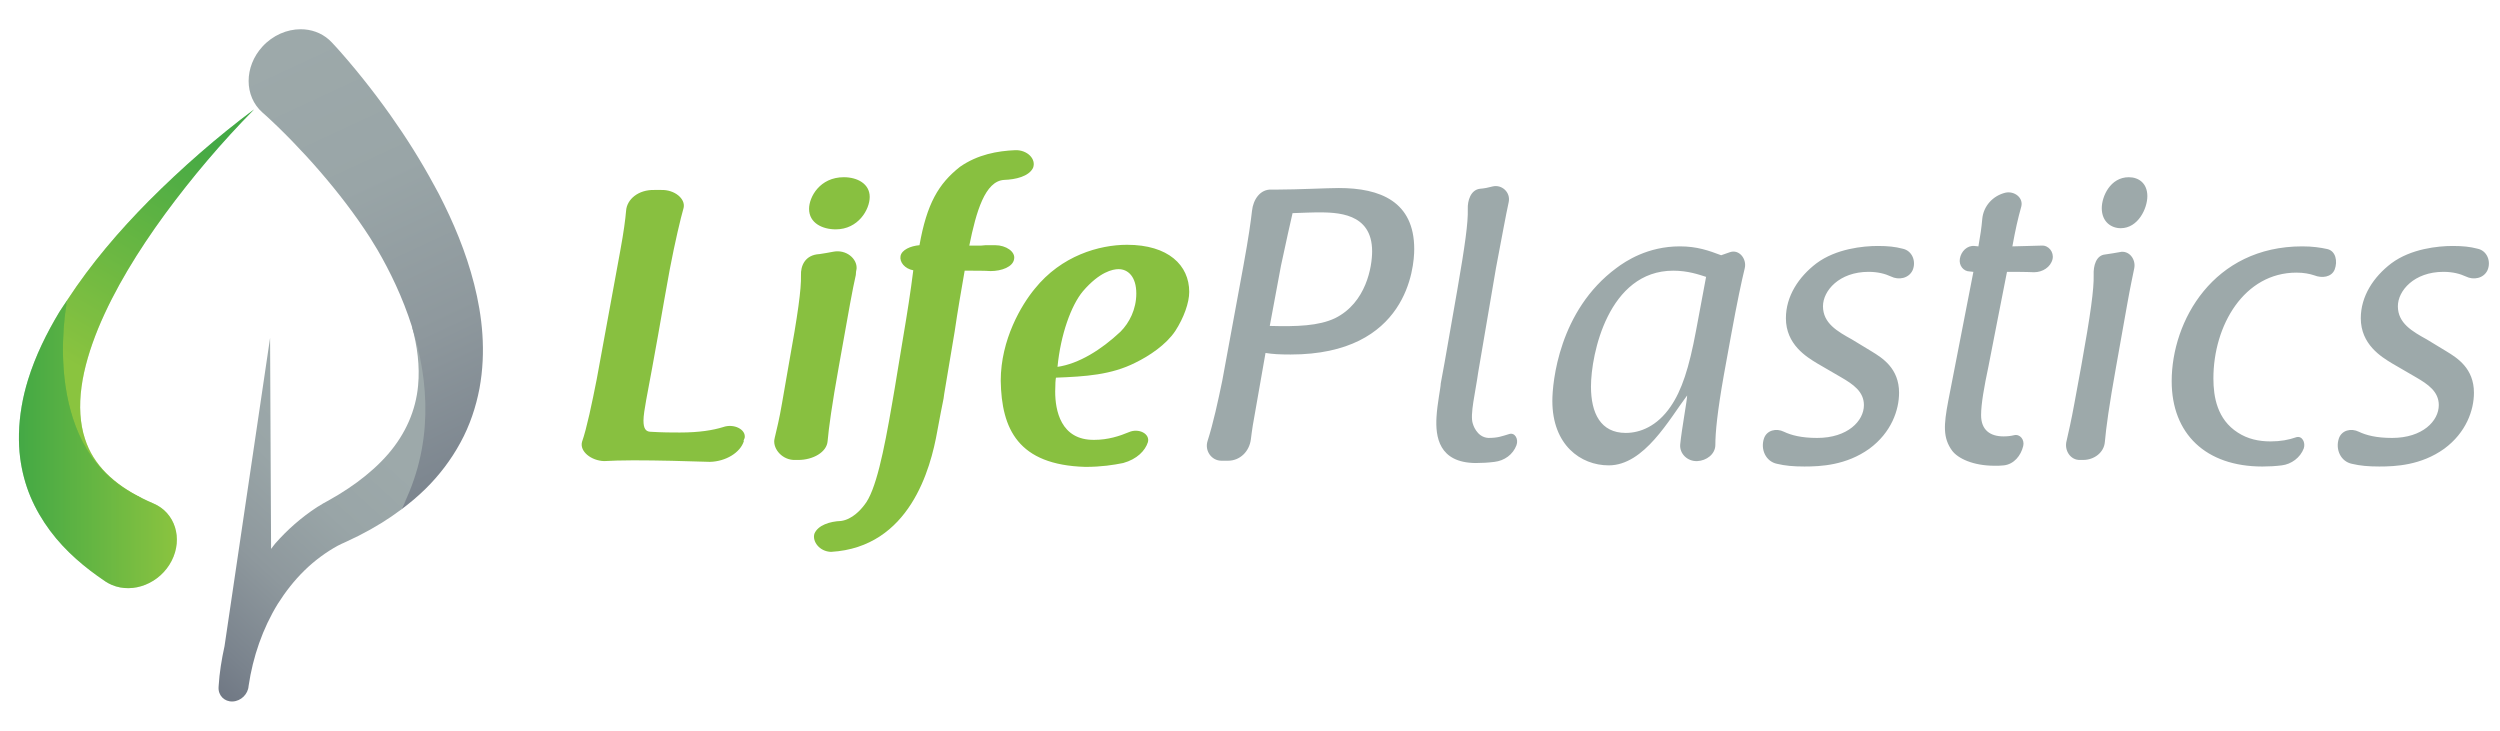
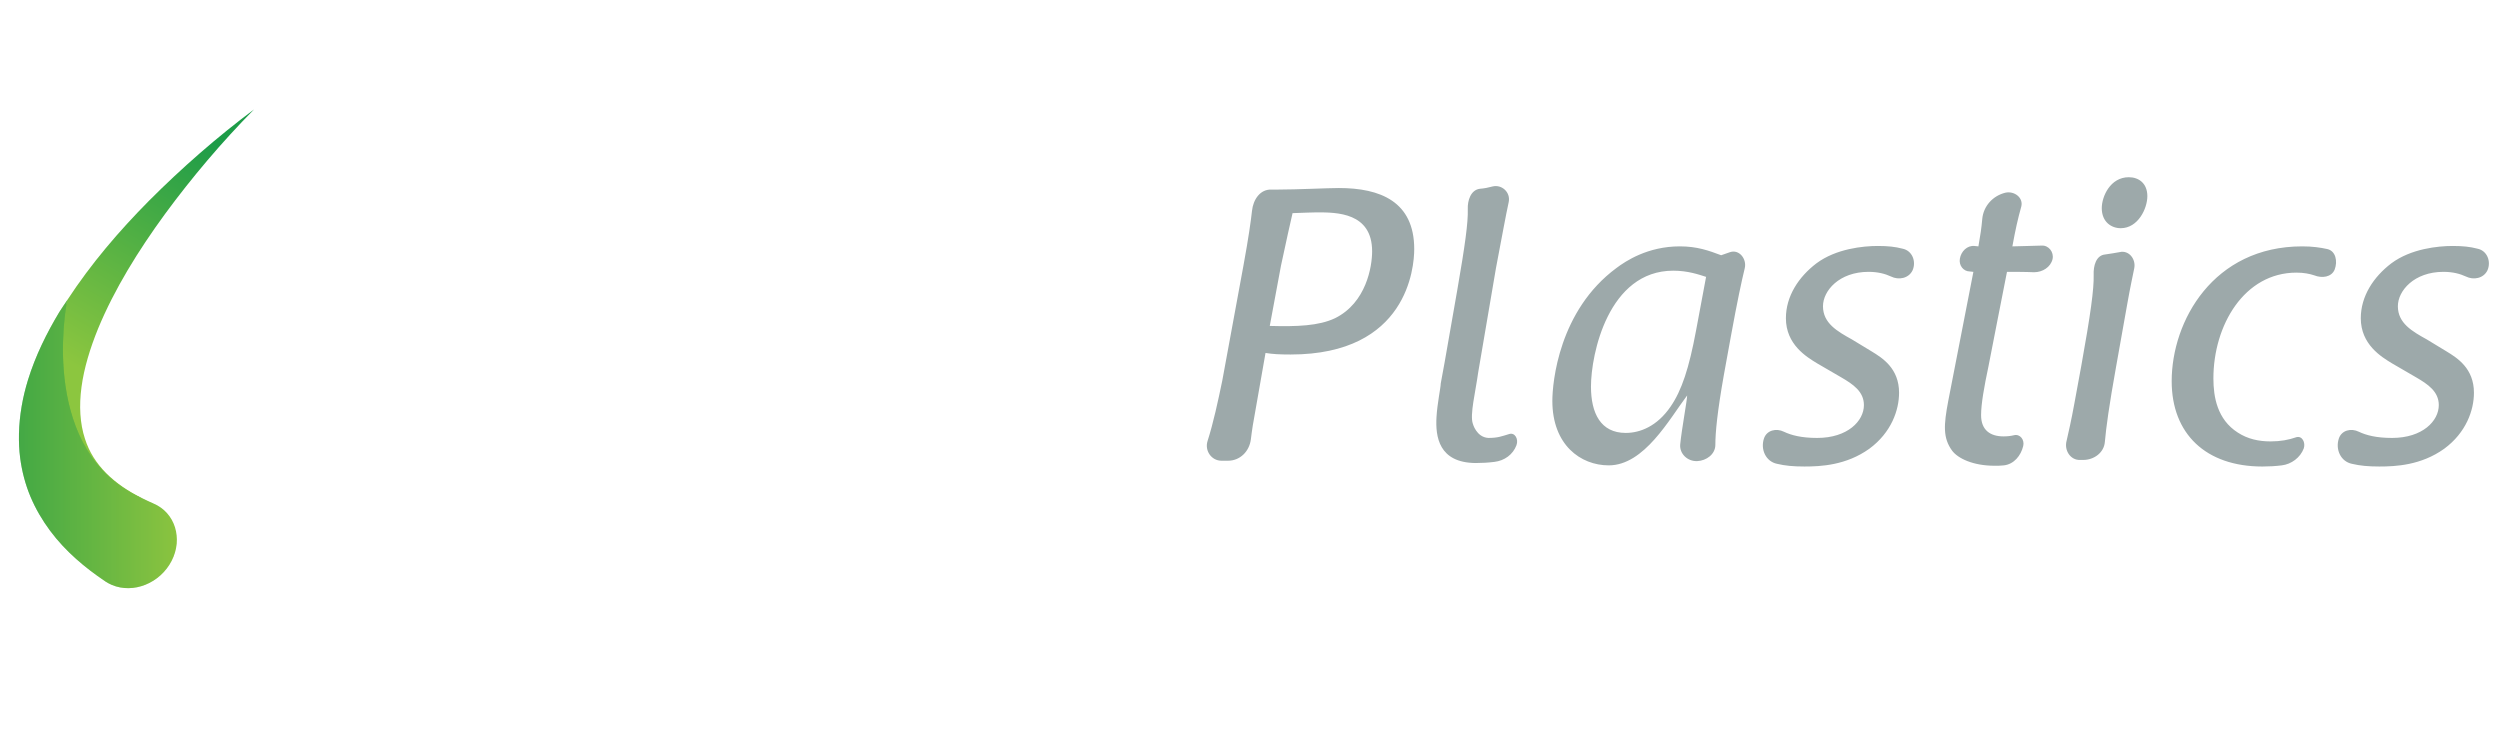
<svg xmlns="http://www.w3.org/2000/svg" xmlns:xlink="http://www.w3.org/1999/xlink" version="1.1" id="Ebene_1" x="0px" y="0px" width="639.139px" height="187px" viewBox="0 329.445 639.139 187" enable-background="new 0 329.445 639.139 187" xml:space="preserve">
  <g>
-     <path fill="#88C040" d="M158.58,393.514c0.89-4.839,1.287-7.9,1.482-10.171c0.196-2.964,3.16-5.43,7.209-5.332h1.779   c3.455-0.098,6.221,2.27,5.727,4.542c-0.789,2.765-2.176,8.591-3.556,15.798c-0.984,5.332-1.975,11.06-2.964,16.689   c-0.985,5.726-2.069,11.258-3.06,16.688c-0.392,2.172-0.688,4.049-0.688,5.234c0,2.073,0.592,2.761,1.678,2.863   c3.254,0.196,5.626,0.196,7.601,0.196c5.038,0,8.495-0.593,11.062-1.381c2.764-0.987,5.922,0.591,5.532,2.765   c-0.102,0.196-0.202,0.493-0.297,0.789h0.095c-0.889,2.963-4.642,5.235-8.691,5.331c-6.118-0.196-13.232-0.392-19.553-0.392   c-3.154,0-5.526,0.098-7.5,0.195c-3.26-0.098-6.32-2.469-5.632-4.937c1.186-3.357,2.568-9.974,3.754-15.997L158.58,393.514z    M214.449,423.138c-1.779,9.874-2.568,15.703-2.863,19.058c-0.197,2.863-3.752,4.838-7.506,4.838h-0.788   c-3.16,0.102-5.633-2.665-5.336-5.134c0-0.099,0.1-0.297,0.1-0.493c0.492-2.074,1.187-4.841,1.874-8.887l1.683-9.679   c2.367-13.033,3.256-19.455,3.161-23.008c-0.102-2.367,0.984-5.231,4.737-5.43c1.381-0.198,2.371-0.394,3.456-0.593   c3.357-0.69,6.22,1.777,6.024,4.347c-0.101,0.393-0.197,1.083-0.197,1.581c-0.397,1.775-0.889,4.146-1.481,7.404L214.449,423.138z    M222.346,379.788c0,3.259-2.958,8.293-8.686,8.293c-3.36,0-6.817-1.578-6.817-5.235c0-3.058,2.768-8.095,8.888-8.095   C219.186,374.751,222.346,376.431,222.346,379.788 M230.228,394.895c0.298-1.58,2.568-2.57,4.843-2.765   c1.874-10.565,4.837-15.7,10.363-20.046c4.547-3.16,9.582-4.049,14.123-4.246c3.064-0.099,5.429,2.271,4.541,4.542   c-1.085,2.173-4.441,2.964-7.405,3.061c-4.837,0.296-7.108,7.999-8.886,16.788h3.064c0.392,0,0.789-0.099,1.085-0.099h2.466   c2.768,0,5.235,1.679,4.839,3.556c-0.297,1.975-3.16,3.061-6.024,3.061c-1.28-0.1-4.245-0.1-5.329-0.1h-1.287   c-0.889,5.136-1.773,10.17-2.566,15.604c-0.889,5.429-1.778,10.762-2.663,15.896c-0.1,0.788-0.201,1.581-0.397,2.372   c-0.195,0.79-0.296,1.678-0.492,2.468c-0.297,1.48-0.594,3.259-0.89,4.736c-1.678,9.481-7.013,29.628-27.159,30.813   c-2.958-0.099-4.837-2.669-4.245-4.643c0.889-2.172,3.949-3.159,6.812-3.259c2.863-0.394,5.038-2.863,5.928-4.048   c2.959-3.554,5.034-13.825,7.108-25.873c0.99-5.527,1.875-11.453,2.865-17.18c0.989-5.829,1.874-11.455,2.566-16.986   C231.319,398.156,229.932,396.473,230.228,394.895 M279.737,441.899c3.558,0,6.521-0.988,8.888-1.976   c2.471-1.083,5.436,0.396,4.843,2.567c-0.695,2.174-2.768,4.346-6.32,5.331c-2.473,0.495-5.531,0.988-9.682,0.988   c-17.181-0.493-21.425-9.678-21.623-22.021c0-10.565,5.332-19.451,8.687-23.501c6.817-8.492,16.493-11.257,23.602-11.257   c10.566,0,15.9,5.233,15.9,12.048c0,2.763-1.382,6.614-3.557,9.973c-2.37,3.555-6.711,6.418-10.169,8.099   c-6.223,3.158-12.84,3.555-20.345,3.85c-0.095,0.396-0.196,1.679-0.196,3.555C269.765,434.296,271.146,441.999,279.737,441.899    M270.358,423.234c5.431-0.788,11.158-4.345,16.096-8.982c2.27-2.275,4.049-5.729,4.049-9.777c0-4.247-2.075-6.221-4.542-6.221   c-1.482,0-4.837,0.689-9.088,5.627C273.815,407.535,271.146,415.04,270.358,423.234" />
    <path fill="#9DA9AA" d="M317.908,397.265c1.285-7.009,1.878-11.259,2.175-13.923c0.296-2.863,2.073-5.531,4.938-5.43h1.677   c2.465,0,5.628-0.101,8.589-0.199c2.866-0.098,5.533-0.198,7.009-0.198c10.571,0,19.259,3.456,19.259,15.604   c0,4.74-1.774,26.958-31.602,26.958c-2.861,0-4.539-0.097-6.416-0.396l-3.259,18.566c-0.195,1.38-0.392,2.566-0.492,3.554   c-0.396,3.061-2.769,5.432-5.826,5.432h-0.493h-1.186c-2.567,0-4.345-2.567-3.559-5.037c1.482-4.643,2.669-10.171,3.755-15.405   L317.908,397.265z M324.624,412.77c6.913,0.197,12.54,0,16.69-1.976c7.995-3.951,9.478-13.232,9.478-17.082   c0-9.974-9.084-9.974-14.121-9.974c-1.281,0-2.966,0.097-6.221,0.198c-1.972,8.591-2.075,9.578-2.96,13.428L324.624,412.77z    M377.221,447.823c-9.38-0.098-10.269-6.713-9.972-11.749c0.195-3.456,1.086-7.604,1.086-8.591   c0.989-5.435,0.297-1.284,4.244-23.996c1.974-11.356,2.769-17.184,2.668-20.54c-0.101-2.274,0.79-4.938,3.06-5.235   c1.187-0.098,2.175-0.295,3.259-0.592c2.375-0.592,4.644,1.481,4.151,3.952c-0.796,3.652-1.583,8.095-3.26,16.884l-4.544,26.661   c-0.692,5.035-2.172,10.863-1.38,13.134c0,0,0.885,3.457,3.948,3.654c2.468,0,3.357-0.396,5.329-0.99   c1.485-0.492,2.473,1.287,1.878,2.866c-0.886,2.368-3.062,3.95-5.629,4.246C380.482,447.726,378.899,447.823,377.221,447.823    M442.292,393.908c2.368-0.789,4.348,1.779,3.755,4.146c-0.795,3.261-1.881,8.297-3.557,17.482l-1.777,9.774   c-1.679,9.48-2.174,14.713-2.174,17.872c0,2.372-2.27,4.051-4.642,4.148c-2.471,0.101-4.541-1.877-4.346-4.247   c0.398-4.047,1.779-11.354,1.779-12.54c-4.542,6.022-10.961,17.874-20.043,17.874c-7.208,0-14.42-5.235-14.42-16.489   c0-4.74,1.678-23.11,16.391-33.971c2.37-1.777,8.002-5.529,16.195-5.529c4.443,0,7.408,1.086,10.569,2.27L442.292,393.908z    M436.169,400.229c-1.877-0.594-4.643-1.581-8.396-1.581c-16.588,0-21.033,21.332-21.033,29.624c0,6.815,2.473,11.852,8.889,11.852   c3.653,0,7.999-1.679,11.456-6.716c2.865-4.149,4.738-9.876,6.518-19.453L436.169,400.229z M464.573,422.346   c-2.764-1.676-7.997-4.838-7.997-11.552c0-5.627,3.26-10.565,7.802-14.023c5.034-3.751,11.943-4.443,15.697-4.443   c2.566,0,4.446,0.199,6.322,0.692c2.472,0.495,3.556,3.259,2.567,5.53c-0.987,2.076-3.552,2.568-5.533,1.581   c-1.475-0.691-3.356-1.186-5.726-1.186c-7.507,0-11.65,4.84-11.65,8.789c0,4.344,3.653,6.417,7.404,8.494l5.041,3.06   c2.762,1.68,7.007,4.345,7.007,10.566c0,4.443-1.973,10.17-7.601,14.317c-5.929,4.247-12.447,4.543-16.593,4.543   c-2.865,0-4.935-0.198-7.01-0.69c-2.863-0.592-4.244-3.654-3.356-6.42c0.687-2.173,3.155-2.762,5.133-1.776   c1.877,0.887,4.443,1.58,8.492,1.58c7.801,0,11.948-4.347,11.948-8.395c0-3.456-2.764-5.332-5.825-7.107L464.573,422.346z    M521.979,392.229c1.779-0.098,3.159,1.679,2.769,3.458c-0.496,2.073-2.567,3.357-4.742,3.357c-1.975-0.101-5.531-0.101-6.91-0.101   c-1.188,6.124-3.553,17.972-4.741,24.194c-1.089,5.134-1.88,9.577-1.88,12.441c0,3.851,2.373,5.431,5.729,5.431   c0.991,0,1.88-0.099,2.67-0.297c1.582-0.394,2.761,1.187,2.369,2.766c-0.592,2.469-2.369,4.643-4.938,4.938   c-0.787,0.098-1.582,0.098-2.372,0.098c-5.528,0-9.378-1.876-10.862-3.85c-2.369-3.259-2.168-6.518-0.988-12.737l6.421-32.984   l-0.889-0.098c-1.678,0-2.865-1.581-2.566-3.257c0.297-1.876,1.877-3.457,3.75-3.261l0.991,0.101   c0.491-2.766,0.788-4.738,0.985-7.014c0.296-3.258,2.668-5.921,5.927-6.714c2.27-0.493,4.637,1.285,4.048,3.555   c-0.887,3.159-1.482,5.826-2.274,10.173C517.04,392.327,520.201,392.327,521.979,392.229 M540.982,423.236   c-1.778,9.874-2.565,15.701-2.86,19.157c-0.202,2.765-2.769,4.64-5.532,4.64h-0.787c-2.472,0.102-4.151-2.466-3.456-4.937   c0.49-2.173,1.183-5.134,1.973-9.479l1.779-9.679c2.368-13.132,3.255-19.651,3.158-23.203c-0.1-2.271,0.594-5.039,2.958-5.235   c1.389-0.197,2.569-0.396,3.661-0.593c2.366-0.592,4.242,1.779,3.752,4.146c-0.396,1.979-0.992,4.642-1.779,9.087L540.982,423.236z    M548.982,379.589c0,3.161-2.372,8.197-6.811,8.197c-2.371,0-4.842-1.58-4.842-5.135c0-2.963,2.173-7.899,6.912-7.899   C546.807,374.752,548.982,376.333,548.982,379.589 M594.994,393.119c2.175,0.493,2.668,3.159,1.878,5.232   c-0.793,1.978-3.261,2.274-5.233,1.483c-1.187-0.395-2.666-0.691-4.542-0.691c-13.333,0-21.23,13.429-21.23,27.057   c0,4.736,0.984,10.468,6.22,13.823c2.567,1.681,5.43,2.27,8.395,2.27c2.566,0,4.64-0.393,6.616-1.083   c1.48-0.396,2.366,1.38,1.876,2.863c-0.891,2.371-3.165,4.049-5.63,4.345c-1.58,0.196-3.261,0.296-4.938,0.296   c-14.518,0-23.203-8.394-23.203-21.822c0-15.405,10.664-34.463,33.375-34.463C591.144,392.428,593.217,392.724,594.994,393.119    M611.547,422.346c-2.763-1.676-7.998-4.838-7.998-11.552c0-5.627,3.26-10.565,7.803-14.023c5.032-3.751,11.946-4.443,15.698-4.443   c2.567,0,4.445,0.199,6.321,0.692c2.471,0.495,3.557,3.259,2.564,5.53c-0.984,2.076-3.552,2.568-5.528,1.581   c-1.479-0.691-3.357-1.186-5.728-1.186c-7.506,0-11.651,4.84-11.651,8.789c0,4.344,3.654,6.417,7.405,8.494l5.04,3.06   c2.763,1.68,7.004,4.345,7.004,10.566c0,4.443-1.97,10.17-7.597,14.317c-5.928,4.247-12.446,4.543-16.593,4.543   c-2.864,0-4.937-0.198-7.011-0.69c-2.863-0.592-4.242-3.654-3.355-6.42c0.688-2.173,3.156-2.762,5.135-1.776   c1.874,0.887,4.441,1.58,8.49,1.58c7.803,0,11.946-4.347,11.946-8.395c0-3.456-2.765-5.332-5.822-7.107L611.547,422.346z" />
    <g>
      <defs>
        <path id="SVGID_1_" d="M106.887,428.028c-0.579,6.32-3.158,12.283-7.674,17.515c-2.259,2.604-4.954,5.011-7.926,7.195     c-0.762,0.525-1.504,1.079-2.28,1.596l-2.372,1.518l-2.355,1.374c-0.219,0.123-0.343,0.211-0.64,0.362     c-0.314,0.158-0.604,0.328-0.905,0.491c-0.588,0.331-1.093,0.657-1.64,0.989c-4.092,2.685-7.639,5.808-10.73,9.331     c-0.387,0.44-0.692,0.932-1.063,1.38l-0.255-53.948l-11.648,78.815c-0.752,3.398-1.293,6.799-1.5,10.15l-0.02,0.329     c-0.131,2.11,1.481,3.745,3.602,3.657c2.119-0.093,3.944-1.876,4.076-3.986c1.095-7.448,3.591-14.667,7.451-20.958     c1.971-3.116,4.237-6.026,6.84-8.561c2.585-2.532,5.544-4.697,8.498-6.314c0.354-0.172,0.732-0.376,1.055-0.522     c0.158-0.067,0.319-0.148,0.471-0.207c0.165-0.066,0.491-0.229,0.731-0.338l3.109-1.491l2.979-1.589     c0.988-0.553,1.963-1.155,2.946-1.735c1.665-1.033,3.306-2.161,4.917-3.362c8.413-16.3,22.603-25.219,2.757-46.788     C106.706,417.968,107.362,423.085,106.887,428.028" />
      </defs>
      <clipPath id="SVGID_2_">
        <use xlink:href="#SVGID_1_" overflow="visible" />
      </clipPath>
      <linearGradient id="SVGID_3_" gradientUnits="userSpaceOnUse" x1="-202.704" y1="920.769" x2="-201.526" y2="920.769" gradientTransform="matrix(42.688 -46.897 -46.897 -42.688 51886.273 30303.465)">
        <stop offset="0" style="stop-color:#707884" />
        <stop offset="0.127" style="stop-color:#7A838D" />
        <stop offset="0.426" style="stop-color:#8E989D" />
        <stop offset="0.72" style="stop-color:#99A5A7" />
        <stop offset="1" style="stop-color:#9DA9AA" />
      </linearGradient>
-       <polygon clip-path="url(#SVGID_2_)" fill="url(#SVGID_3_)" points="7.99,465.399 87.199,378.379 172.917,456.402 93.707,543.423       " />
    </g>
    <g>
      <defs>
        <path id="SVGID_4_" d="M67.093,341.357c-4.704,5.138-4.706,12.681-0.005,16.845l0.113,0.102l0.869,0.77l0.947,0.873l1.904,1.805     c1.266,1.224,2.518,2.478,3.755,3.751c2.472,2.547,4.88,5.172,7.203,7.861c4.641,5.38,8.977,11.014,12.767,16.914     c0.634,0.988,1.231,1.993,1.835,2.997c3.181,5.462,6.46,12.166,8.831,19.656c4.402,13.902,5.656,30.488-2.757,46.788     c-0.005,0.01-0.009,0.019-0.013,0.026l0.144-0.12c2.113-1.584,4.169-3.301,6.115-5.216c3.463-3.403,6.533-7.417,8.911-11.81     c2.414-4.386,3.977-9.147,4.873-13.848c1.737-9.466,0.709-18.508-1.372-26.697c-2.097-8.235-5.298-15.787-8.968-22.929     c-0.377-0.728-0.784-1.435-1.169-2.155l-0.019-0.087l-0.029,0.002c-3.393-6.301-7.17-12.286-11.235-18.026     c-2.275-3.211-4.643-6.345-7.101-9.416c-1.229-1.536-2.481-3.055-3.768-4.561l-1.958-2.257l-1.015-1.13l-1.119-1.203     c-0.219-0.236-0.466-0.479-0.71-0.695c-2.031-1.798-4.606-2.675-7.257-2.674C73.38,336.924,69.764,338.439,67.093,341.357" />
      </defs>
      <clipPath id="SVGID_5_">
        <use xlink:href="#SVGID_4_" overflow="visible" />
      </clipPath>
      <linearGradient id="SVGID_6_" gradientUnits="userSpaceOnUse" x1="-202.488" y1="920.838" x2="-201.31" y2="920.838" gradientTransform="matrix(50.649 108.644 108.644 -50.649 -89719.398 68982.094)">
        <stop offset="0" style="stop-color:#9DA9AA" />
        <stop offset="0.28" style="stop-color:#99A5A7" />
        <stop offset="0.574" style="stop-color:#8E989D" />
        <stop offset="0.873" style="stop-color:#7A838D" />
        <stop offset="1" style="stop-color:#707884" />
      </linearGradient>
-       <polygon clip-path="url(#SVGID_5_)" fill="url(#SVGID_6_)" points="113.264,313.205 171.358,437.817 73.444,483.465     15.351,358.851   " />
    </g>
    <g>
      <defs>
        <path id="SVGID_7_" d="M38.047,380.817c-7.603,7.691-14.759,16.013-20.875,25.381c-0.552,2.87-17.842,46.313,18.993,50.541     c-6.925-3.5-12.303-8.335-14.448-15.126c-1.274-3.872-1.533-8.421-0.877-13.256c0.651-4.841,2.205-9.904,4.245-14.921     c4.161-10.061,10.251-19.906,17.083-29.26c6.876-9.356,14.492-18.357,22.788-26.768     C55.497,364.489,46.516,372.327,38.047,380.817" />
      </defs>
      <clipPath id="SVGID_8_">
        <use xlink:href="#SVGID_7_" overflow="visible" />
      </clipPath>
      <linearGradient id="SVGID_9_" gradientUnits="userSpaceOnUse" x1="-202.57" y1="921.371" x2="-201.392" y2="921.371" gradientTransform="matrix(28.719 -49.717 -49.717 -28.719 51647.352 16814.148)">
        <stop offset="0" style="stop-color:#8CC63F" />
        <stop offset="1" style="stop-color:#1D9C48" />
      </linearGradient>
      <polygon clip-path="url(#SVGID_8_)" fill="url(#SVGID_9_)" points="-43.692,431.887 15.749,328.984 107.977,382.26     48.537,485.162   " />
    </g>
    <g opacity="0.36">
      <g>
        <defs>
          <rect id="SVGID_10_" x="12.641" y="357.408" width="52.314" height="99.329" />
        </defs>
        <clipPath id="SVGID_11_">
          <use xlink:href="#SVGID_10_" overflow="visible" />
        </clipPath>
-         <path clip-path="url(#SVGID_11_)" fill="#88C040" d="M17.173,406.198c6.114-9.37,13.271-17.69,20.875-25.381     c8.47-8.49,17.45-16.33,26.908-23.408c-8.295,8.411-15.911,17.411-22.787,26.767c-6.831,9.354-12.923,19.199-17.083,29.26     c-2.04,5.017-3.593,10.081-4.245,14.921c-0.656,4.835-0.396,9.384,0.876,13.256c2.146,6.791,7.524,11.624,14.448,15.126     C-0.67,452.511,16.62,409.069,17.173,406.198" />
      </g>
    </g>
    <g>
      <defs>
        <path id="SVGID_12_" d="M17.082,406.336c-0.634,0.973-1.313,1.9-1.922,2.898c-3.205,5.348-6.065,11.072-8.001,17.34     c-1.341,4.348-2.2,9.006-2.305,13.745l-0.017,0.046l0.015,0.03c-0.042,2.035,0.04,4.082,0.307,6.126     c0.439,3.405,1.321,6.771,2.638,9.907c1.319,3.137,3.036,6.043,5.002,8.688c2.003,2.697,4.262,5.078,6.669,7.226l0.004,0.009     l0.002-0.003c2.335,2.083,4.809,3.947,7.334,5.647l0.181,0.125c0.494,0.324,1.025,0.611,1.595,0.854     c5.499,2.346,12.345-0.41,15.292-6.156c2.947-5.744,0.877-12.303-4.622-14.646c-1.035-0.441-2.044-0.91-3.022-1.402     c-0.024-0.011-0.044-0.024-0.066-0.032c-25.901-11.708-19.545-47.67-18.993-50.541v-0.001L17.082,406.336z" />
      </defs>
      <clipPath id="SVGID_13_">
        <use xlink:href="#SVGID_12_" overflow="visible" />
      </clipPath>
      <linearGradient id="SVGID_14_" gradientUnits="userSpaceOnUse" x1="-203.068" y1="920.789" x2="-201.89" y2="920.789" gradientTransform="matrix(34.285 0 0 -34.285 6967.087 32013.469)">
        <stop offset="0" style="stop-color:#1D9C48" />
        <stop offset="1" style="stop-color:#8CC63F" />
      </linearGradient>
      <rect x="4.809" y="406.197" clip-path="url(#SVGID_13_)" fill="url(#SVGID_14_)" width="42.013" height="75.125" />
    </g>
    <g opacity="0.36">
      <g>
        <defs>
          <rect id="SVGID_15_" x="4.837" y="406.198" width="40.38" height="73.615" />
        </defs>
        <clipPath id="SVGID_16_">
          <use xlink:href="#SVGID_15_" overflow="visible" />
        </clipPath>
-         <path clip-path="url(#SVGID_16_)" fill="#88C040" d="M43.877,472.819c-2.946,5.746-9.793,8.502-15.292,6.158     c-0.569-0.244-1.102-0.531-1.595-0.856l-0.181-0.124c-2.524-1.701-4.998-3.565-7.333-5.648l-0.004,0.005l-0.005-0.011     c-2.405-2.147-4.665-4.528-6.667-7.226c-1.966-2.646-3.683-5.553-5.002-8.69c-1.317-3.137-2.199-6.499-2.64-9.905     c-0.266-2.044-0.348-4.091-0.306-6.126l-0.015-0.03l0.016-0.046c0.106-4.739,0.965-9.397,2.306-13.745     c1.933-6.268,4.795-11.992,8.001-17.34c0.607-0.999,1.287-1.927,1.922-2.898l0.09-0.138c-0.552,2.871-6.909,38.832,18.993,50.541     c0.023,0.01,0.042,0.021,0.065,0.032c0.979,0.492,1.988,0.961,3.023,1.402C44.755,460.517,46.823,467.075,43.877,472.819" />
+         <path clip-path="url(#SVGID_16_)" fill="#88C040" d="M43.877,472.819c-2.946,5.746-9.793,8.502-15.292,6.158     c-0.569-0.244-1.102-0.531-1.595-0.856l-0.181-0.124c-2.524-1.701-4.998-3.565-7.333-5.648l-0.004,0.005l-0.005-0.011     c-2.405-2.147-4.665-4.528-6.667-7.226c-1.966-2.646-3.683-5.553-5.002-8.69c-1.317-3.137-2.199-6.499-2.64-9.905     c-0.266-2.044-0.348-4.091-0.306-6.126l-0.015-0.03l0.016-0.046c0.106-4.739,0.965-9.397,2.306-13.745     c1.933-6.268,4.795-11.992,8.001-17.34c0.607-0.999,1.287-1.927,1.922-2.898l0.09-0.138c-0.552,2.871-6.909,38.832,18.993,50.541     c0.023,0.01,0.042,0.021,0.065,0.032C44.755,460.517,46.823,467.075,43.877,472.819" />
      </g>
    </g>
  </g>
</svg>